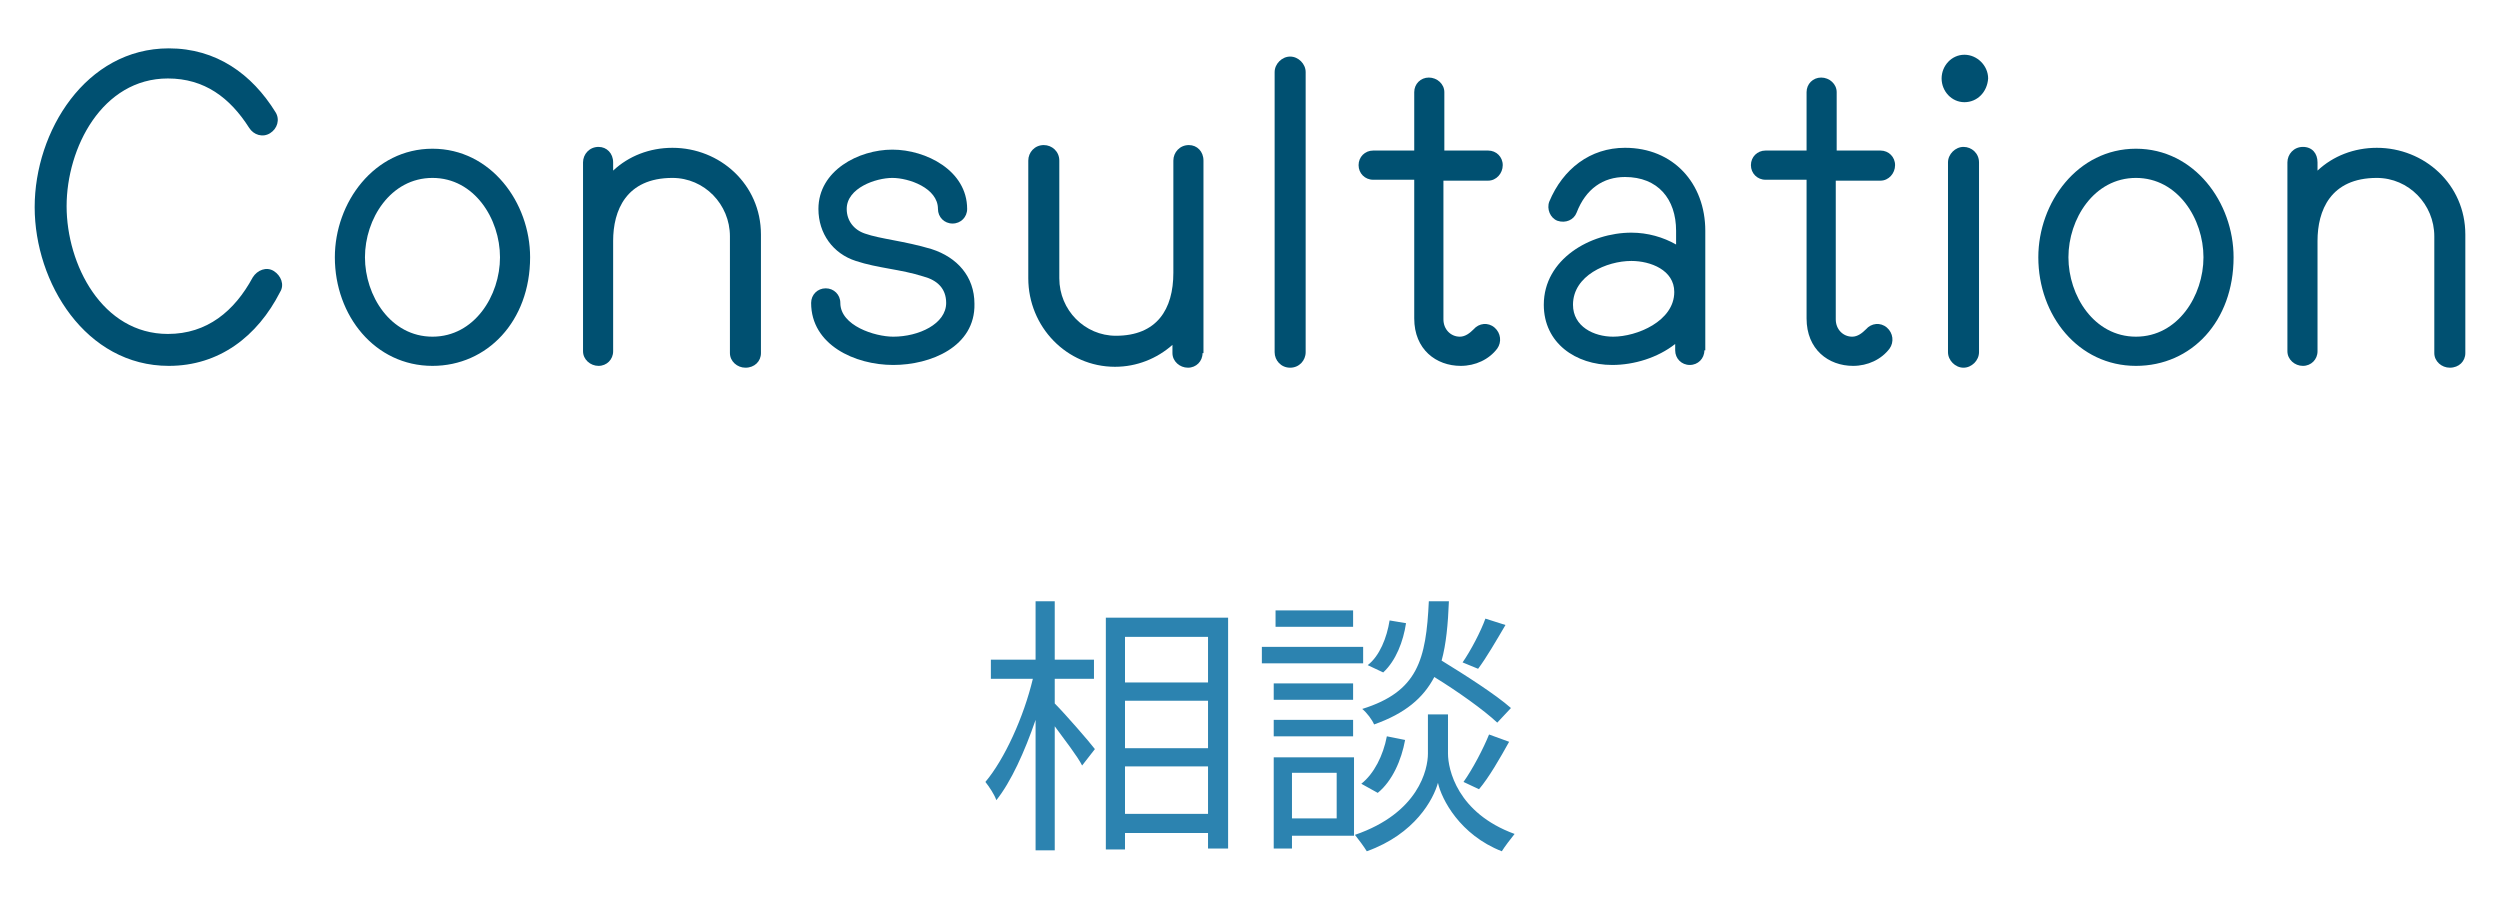
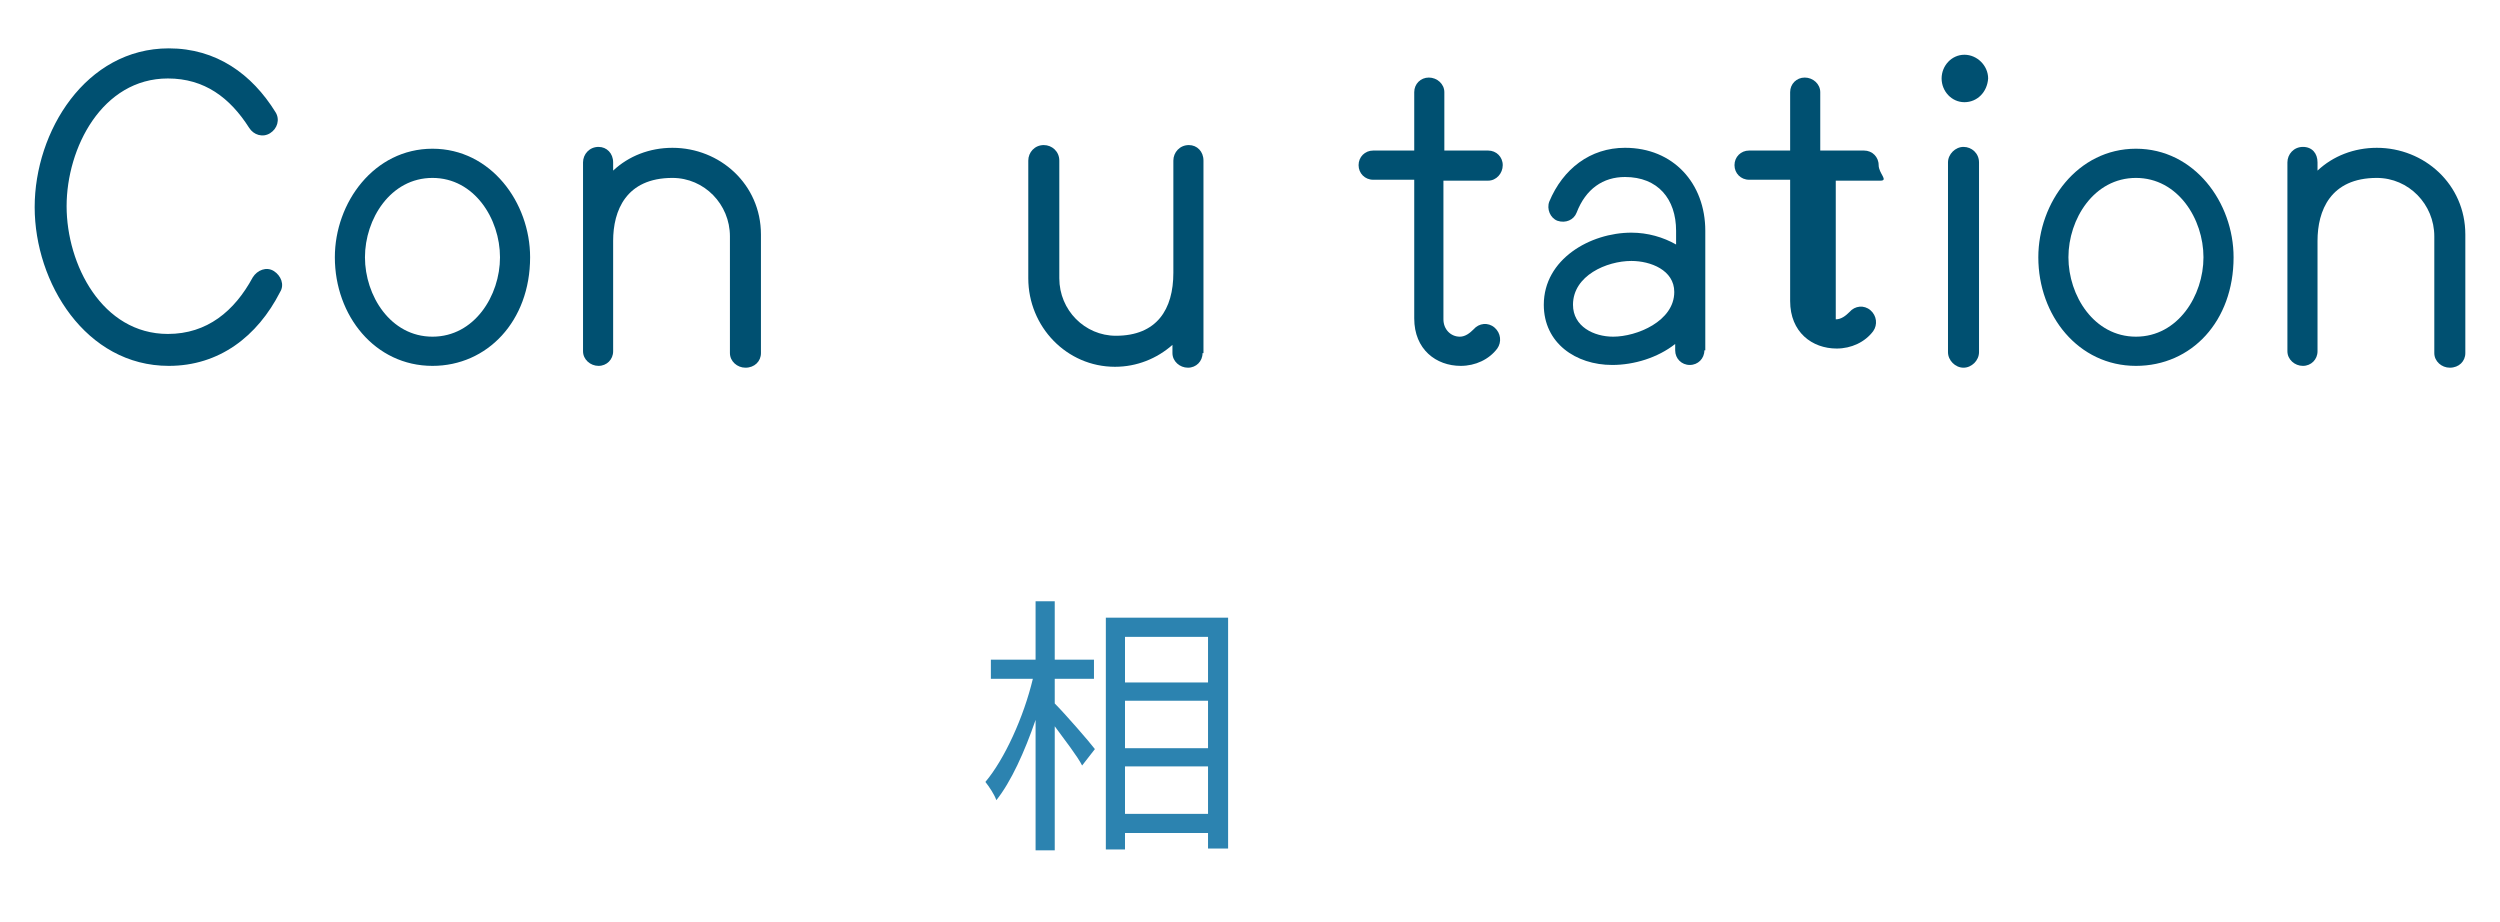
<svg xmlns="http://www.w3.org/2000/svg" version="1.1" id="レイヤー_1" x="0px" y="0px" viewBox="0 0 274 101" style="enable-background:new 0 0 274 101;" xml:space="preserve">
  <style type="text/css">
	.st0{enable-background:new    ;}
	.st1{fill:#2C83B0;}
	.st2{fill:#005071;}
</style>
  <g>
    <g class="st0">
      <path class="st1" d="M115.6,77.1c1.1,1.1,3.8,4.2,4.4,5l-1.4,1.8c-0.5-1-1.9-2.8-3-4.3v13.6h-2.1V78.9c-1.2,3.5-2.7,6.8-4.3,8.8    c-0.2-0.6-0.8-1.5-1.2-2c2.1-2.5,4.2-7.1,5.2-11.3h-4.6v-2.1h4.9v-6.4h2.1v6.4h4.3v2.1h-4.3L115.6,77.1L115.6,77.1z M134.6,67.7    V93h-2.2v-1.7h-9.1v1.8h-2.1V67.7L134.6,67.7L134.6,67.7z M123.3,69.8v5h9.1v-5H123.3z M123.3,82h9.1v-5.2h-9.1V82z M132.4,89.2    V84h-9.1v5.2H132.4z" />
-       <path class="st1" d="M149.4,72.7h-11.1v-1.8h11.1V72.7z M148.4,91.6h-6.8V93h-2V83h8.8V91.6z M148.3,76.7h-8.7v-1.8h8.7V76.7z     M139.6,78.9h8.7v1.8h-8.7V78.9z M148.3,68.7h-8.5v-1.8h8.5V68.7z M141.6,84.7v5h4.9v-5H141.6z M158.7,82.6c0,1.7,1,6.5,7.3,8.8    c-0.4,0.5-1.1,1.4-1.4,1.9c-4.6-1.8-6.6-5.7-7-7.5c-0.5,1.8-2.5,5.6-7.8,7.5c-0.3-0.5-0.9-1.3-1.3-1.8c7-2.4,8-7.2,8-8.9v-4.3h2.2    V82.6z M149.2,85.9c1.4-1.1,2.4-3.1,2.8-5.2l2,0.4c-0.4,2.2-1.4,4.5-3,5.8L149.2,85.9z M164.1,79.2c-1.5-1.4-4.3-3.4-6.9-5    c-1.2,2.3-3.2,4-6.6,5.2c-0.2-0.5-0.8-1.3-1.3-1.7c6.1-1.9,7-5.4,7.3-11.8h2.2c-0.1,2.5-0.3,4.7-0.8,6.5c2.6,1.6,5.9,3.7,7.6,5.2    L164.1,79.2z M154.1,68.3c-0.3,2-1.1,4.1-2.5,5.4l-1.7-0.8c1.3-1,2.1-3,2.4-4.9L154.1,68.3z M165,68.5c-1,1.7-2.1,3.6-3,4.8    l-1.7-0.7c0.9-1.3,2-3.4,2.5-4.8L165,68.5z M160.4,85.7c1-1.4,2.2-3.7,2.8-5.2l2.2,0.8c-1,1.8-2.2,3.9-3.3,5.2L160.4,85.7z" />
    </g>
    <g class="st0">
      <path class="st2" d="M18.5,40.1C9.4,40.1,3.8,31,3.8,22.7S9.4,5.3,18.5,5.3c5.2,0,9.1,2.8,11.7,7c0.5,0.8,0.2,1.8-0.6,2.3    s-1.8,0.2-2.3-0.6c-2.1-3.3-4.9-5.4-8.9-5.4c-7.2,0-11.1,7.6-11.1,14s3.9,14,11.1,14c4.3,0,7.3-2.5,9.3-6.2    c0.5-0.8,1.5-1.2,2.3-0.7s1.2,1.5,0.7,2.3C28.2,36.9,24,40.1,18.5,40.1z" />
      <path class="st2" d="M47.4,40.1c-6.3,0-10.7-5.5-10.7-11.9c0-6,4.3-11.9,10.7-11.9s10.7,5.9,10.7,11.9    C58.1,35.2,53.4,40.1,47.4,40.1z M47.4,19.5c-4.6,0-7.4,4.5-7.4,8.7s2.8,8.7,7.4,8.7s7.4-4.5,7.4-8.7S52,19.5,47.4,19.5z" />
      <path class="st2" d="M83.4,38.7c0,0.9-0.7,1.6-1.7,1.6c-0.9,0-1.7-0.7-1.7-1.6V25.9c0-3.5-2.8-6.4-6.3-6.4c-5.1,0-6.5,3.6-6.5,6.9    v12.1c0,0.9-0.7,1.6-1.6,1.6c-0.9,0-1.7-0.7-1.7-1.6V17.8c0-0.9,0.7-1.7,1.7-1.7c0.9,0,1.6,0.7,1.6,1.7v0.9c1.7-1.6,4-2.5,6.5-2.5    c5.2,0,9.7,4,9.7,9.5V38.7z" />
-       <path class="st2" d="M97.9,40c-4.2,0-9-2.2-9-6.8c0-0.9,0.7-1.6,1.6-1.6c0.9,0,1.6,0.7,1.6,1.6c0,2.5,3.8,3.7,5.8,3.7    c2.8,0,5.8-1.4,5.8-3.7c0-1.6-1-2.5-2.5-2.9c-2.5-0.8-5-0.9-7.4-1.7c-2.5-0.8-4.1-3-4.1-5.7c0-4.2,4.4-6.5,8.1-6.5    c3.7,0,8.2,2.3,8.2,6.5c0,0.9-0.7,1.6-1.6,1.6s-1.6-0.7-1.6-1.6c0-2.3-3.2-3.4-5-3.4s-5,1.1-5,3.4c0,1.3,0.8,2.3,2,2.7    c1.7,0.6,4.3,0.8,7.3,1.7c2.8,0.9,4.7,3,4.7,6C106.9,38,102,40,97.9,40z" />
      <path class="st2" d="M131.8,38.7c0,0.9-0.7,1.6-1.6,1.6c-0.9,0-1.7-0.7-1.7-1.6v-0.9c-1.7,1.5-3.9,2.4-6.3,2.4    c-5.3,0-9.5-4.4-9.5-9.7V17.6c0-0.9,0.7-1.7,1.7-1.7c0.9,0,1.7,0.7,1.7,1.7v12.9c0,3.5,2.8,6.3,6.2,6.3c4.5,0,6.3-2.9,6.3-6.9    V17.6c0-0.9,0.7-1.7,1.7-1.7c0.9,0,1.6,0.7,1.6,1.7v21.1H131.8z" />
-       <path class="st2" d="M143.1,38.6c0,0.9-0.7,1.7-1.7,1.7s-1.7-0.8-1.7-1.7V7.9c0-0.9,0.8-1.7,1.7-1.7s1.7,0.8,1.7,1.7V38.6z" />
      <path class="st2" d="M163.1,19.8h-4.9V35c0,1.1,0.8,1.9,1.8,1.9c0.6,0,1.1-0.4,1.5-0.8c0.6-0.7,1.6-0.8,2.3-0.2s0.8,1.6,0.3,2.3    c-0.9,1.2-2.4,1.9-4,1.9c-2.7,0-5.1-1.8-5.1-5.2V19.7h-4.5c-0.9,0-1.6-0.7-1.6-1.6s0.7-1.6,1.6-1.6h4.5v-6.4    c0-0.9,0.7-1.6,1.6-1.6c0.9,0,1.7,0.7,1.7,1.6v6.4h4.8c0.9,0,1.6,0.7,1.6,1.6S164,19.8,163.1,19.8z" />
      <path class="st2" d="M186.8,38.4c0,0.9-0.7,1.6-1.6,1.6s-1.6-0.7-1.6-1.6v-0.7c-1.9,1.5-4.5,2.3-6.9,2.3c-4,0-7.5-2.4-7.5-6.6    c0-5,5.1-7.9,9.6-7.9c1.8,0,3.5,0.5,4.9,1.3v-1.5c0-3.5-2-5.9-5.6-5.9c-2.4,0-4.3,1.3-5.3,3.9c-0.3,0.8-1.2,1.2-2.1,0.9    c-0.8-0.3-1.2-1.3-0.9-2.1c1.5-3.6,4.5-5.9,8.3-5.9c5.3,0,8.8,3.9,8.8,9.1v13.1H186.8z M178.8,28.6c-2.7,0-6.4,1.6-6.4,4.8    c0,2.4,2.3,3.5,4.4,3.5c2.6,0,6.7-1.7,6.7-4.9C183.5,29.6,180.9,28.6,178.8,28.6z" />
-       <path class="st2" d="M206.1,19.8h-4.9V35c0,1.1,0.8,1.9,1.8,1.9c0.6,0,1.1-0.4,1.5-0.8c0.6-0.7,1.6-0.8,2.3-0.2s0.8,1.6,0.3,2.3    c-0.9,1.2-2.4,1.9-4,1.9c-2.7,0-5.1-1.8-5.1-5.2V19.7h-4.5c-0.9,0-1.6-0.7-1.6-1.6s0.7-1.6,1.6-1.6h4.5v-6.4    c0-0.9,0.7-1.6,1.6-1.6s1.7,0.7,1.7,1.6v6.4h4.8c0.9,0,1.6,0.7,1.6,1.6S207,19.8,206.1,19.8z" />
+       <path class="st2" d="M206.1,19.8h-4.9V35c0.6,0,1.1-0.4,1.5-0.8c0.6-0.7,1.6-0.8,2.3-0.2s0.8,1.6,0.3,2.3    c-0.9,1.2-2.4,1.9-4,1.9c-2.7,0-5.1-1.8-5.1-5.2V19.7h-4.5c-0.9,0-1.6-0.7-1.6-1.6s0.7-1.6,1.6-1.6h4.5v-6.4    c0-0.9,0.7-1.6,1.6-1.6s1.7,0.7,1.7,1.6v6.4h4.8c0.9,0,1.6,0.7,1.6,1.6S207,19.8,206.1,19.8z" />
      <path class="st2" d="M215.3,11.2c-1.4,0-2.5-1.2-2.5-2.6c0-1.4,1.1-2.6,2.5-2.6s2.6,1.2,2.6,2.6C217.8,10.1,216.7,11.2,215.3,11.2    z M216.9,38.6c0,0.9-0.8,1.7-1.7,1.7s-1.7-0.8-1.7-1.7V17.8c0-0.9,0.8-1.7,1.7-1.7s1.7,0.7,1.7,1.7V38.6z" />
      <path class="st2" d="M234.1,40.1c-6.3,0-10.7-5.5-10.7-11.9c0-6,4.3-11.9,10.7-11.9s10.7,5.9,10.7,11.9    C244.8,35.2,240.2,40.1,234.1,40.1z M234.1,19.5c-4.6,0-7.4,4.5-7.4,8.7s2.8,8.7,7.4,8.7s7.4-4.5,7.4-8.7S238.7,19.5,234.1,19.5z" />
      <path class="st2" d="M270.2,38.7c0,0.9-0.7,1.6-1.7,1.6c-0.9,0-1.7-0.7-1.7-1.6V25.9c0-3.5-2.8-6.4-6.3-6.4    c-5.1,0-6.5,3.6-6.5,6.9v12.1c0,0.9-0.7,1.6-1.6,1.6s-1.7-0.7-1.7-1.6V17.8c0-0.9,0.7-1.7,1.7-1.7s1.6,0.7,1.6,1.7v0.9    c1.7-1.6,4-2.5,6.5-2.5c5.2,0,9.7,4,9.7,9.5V38.7z" />
    </g>
  </g>
</svg>